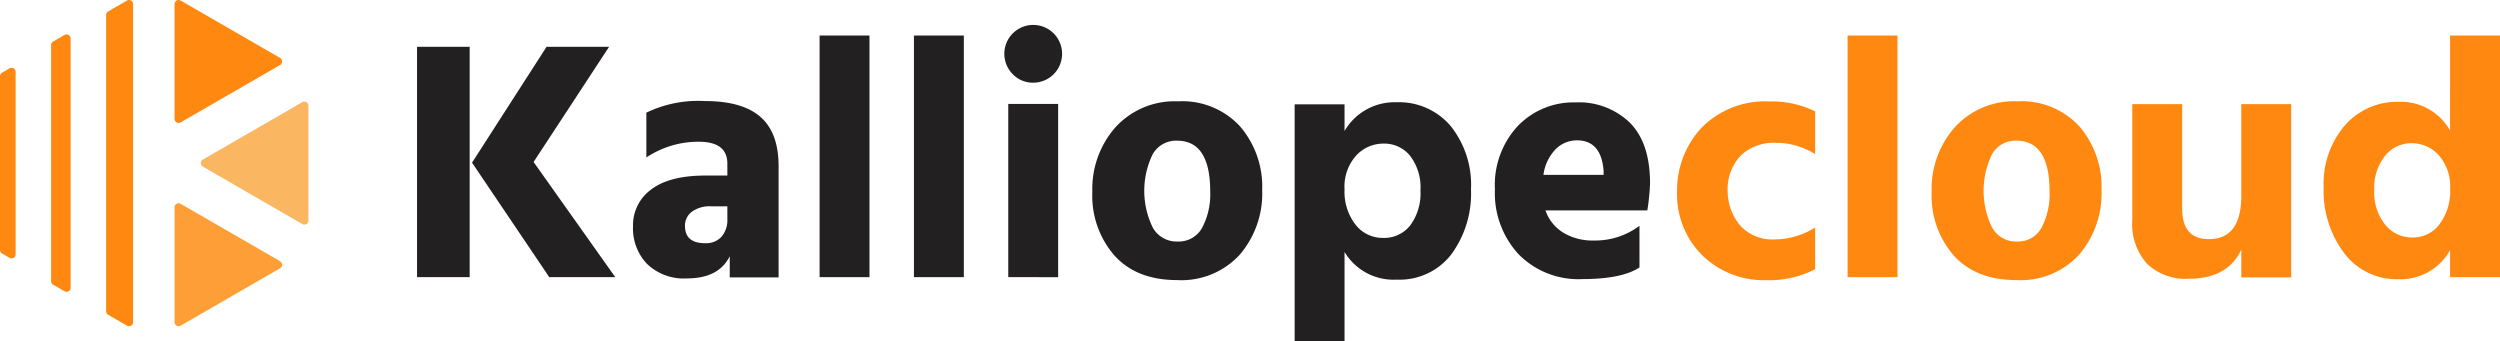
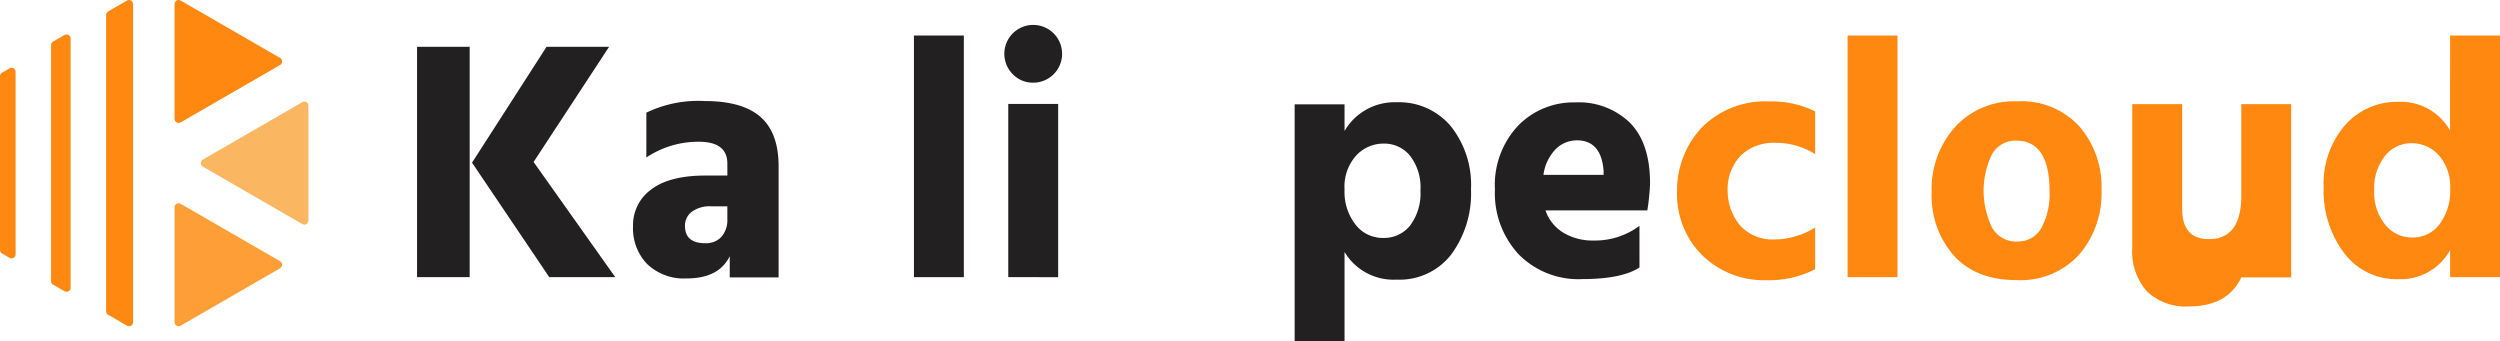
<svg xmlns="http://www.w3.org/2000/svg" width="314.429" height="42.95">
  <g data-name="Raggruppa 120">
    <g data-name="Raggruppa 118">
      <path data-name="Tracciato 341" d="M52.452 34.858V5.887h6.619v28.971zM67.11 20.373l10.273 14.485h-8.3l-9.715-14.4L68.74 5.887h7.865z" fill="#232021" />
      <path data-name="Tracciato 342" d="M81.293 14.17a15.043 15.043 0 017.328-1.462q4.751 0 7.029 2t2.277 6.21v13.97h-6.146v-2.665q-1.377 2.8-5.416 2.794a6.665 6.665 0 01-4.965-1.805 6.434 6.434 0 01-1.784-4.728 5.553 5.553 0 012.3-4.664q2.3-1.741 6.813-1.741h2.752v-1.5q0-2.751-3.589-2.751a11.772 11.772 0 00-6.6 1.977zM91.48 25.947h-2.02a3.84 3.84 0 00-2.45.687 2.157 2.157 0 00-.86 1.763q0 2.192 2.536 2.192a2.623 2.623 0 002.063-.817 3.228 3.228 0 00.731-2.234z" fill="#232021" />
-       <path data-name="Tracciato 343" d="M103.08 34.858V4.469h6.276v30.389z" fill="#232021" />
      <path data-name="Tracciato 344" d="M114.948 34.858V4.469h6.276v30.389z" fill="#232021" />
      <path data-name="Tracciato 345" d="M127.37 9.326a3.633 3.633 0 112.579 1.074 3.517 3.517 0 01-2.579-1.074zm-.559 25.532V13.069h6.275v21.792z" fill="#232021" />
-       <path data-name="Tracciato 346" d="M158.747 23.926a11.824 11.824 0 01-2.815 8.1 9.95 9.95 0 01-7.887 3.2q-5.073 0-7.867-3.074a11.425 11.425 0 01-2.793-7.995 11.738 11.738 0 012.923-8.167 10.086 10.086 0 017.888-3.245 9.85 9.85 0 017.757 3.138 11.631 11.631 0 012.794 8.043zm-10.7-6.232a3.363 3.363 0 00-3.1 1.762 10.53 10.53 0 00.022 9.134 3.417 3.417 0 003.138 1.784 3.34 3.34 0 003.094-1.741 8.978 8.978 0 001.01-4.535q.002-6.403-4.166-6.404z" fill="#232021" />
      <path data-name="Tracciato 347" d="M169.105 13.119v3.353a7.281 7.281 0 016.533-3.611 8.518 8.518 0 016.813 2.987 11.844 11.844 0 012.558 7.973 12.92 12.92 0 01-2.472 8.167 8.217 8.217 0 01-6.877 3.181 7.176 7.176 0 01-6.555-3.481V42.95h-6.275V13.12zm0 10.7a6.753 6.753 0 001.376 4.427 4.312 4.312 0 003.481 1.677 4.179 4.179 0 003.4-1.57 6.756 6.756 0 001.29-4.406 6.5 6.5 0 00-1.312-4.362 4.178 4.178 0 00-3.309-1.525 4.665 4.665 0 00-3.461 1.5 5.858 5.858 0 00-1.465 4.261z" fill="#232021" />
      <path data-name="Tracciato 348" d="M206.2 33.641q-2.235 1.461-7.221 1.462a10.528 10.528 0 01-7.974-3.117 11.308 11.308 0 01-2.987-8.167 10.894 10.894 0 012.9-7.995 9.726 9.726 0 017.221-2.945 9.224 9.224 0 016.856 2.558q2.534 2.558 2.535 7.629a28.076 28.076 0 01-.343 3.4h-12.809a5.284 5.284 0 002.235 2.795 7.1 7.1 0 003.826.988 9.3 9.3 0 005.76-1.848zm-4.514-11.648v-.516q-.3-3.825-3.352-3.826a3.77 3.77 0 00-2.666 1.1 5.715 5.715 0 00-1.547 3.245z" fill="#232021" />
      <path data-name="Tracciato 349" d="M219.009 28.526a5.545 5.545 0 004.168 1.591 9.778 9.778 0 005.115-1.5v5.244a12.634 12.634 0 01-6.1 1.376 11.071 11.071 0 01-8.082-3.116 10.786 10.786 0 01-3.181-8.059 11.5 11.5 0 013.181-8.1 11.23 11.23 0 018.468-3.2 12.281 12.281 0 015.717 1.247v5.373a9.256 9.256 0 00-4.986-1.419 6.007 6.007 0 00-4.341 1.569 6.126 6.126 0 00-1.676 4.535 6.744 6.744 0 001.717 4.459z" fill="#f81" />
      <path data-name="Tracciato 350" d="M232.375 34.858V4.469h6.276v30.389z" fill="#f81" />
      <path data-name="Tracciato 351" d="M264.312 23.926a11.823 11.823 0 01-2.816 8.1 9.949 9.949 0 01-7.887 3.2q-5.073 0-7.867-3.074a11.423 11.423 0 01-2.794-7.995 11.739 11.739 0 012.923-8.167 10.086 10.086 0 017.888-3.245 9.85 9.85 0 017.757 3.138 11.631 11.631 0 012.796 8.043zm-10.7-6.232a3.363 3.363 0 00-3.1 1.762 10.53 10.53 0 00.022 9.134 3.417 3.417 0 003.138 1.784 3.341 3.341 0 003.095-1.741 8.979 8.979 0 001.01-4.535q.001-6.403-4.168-6.404z" fill="#f81" />
-       <path data-name="Tracciato 352" d="M281.891 13.095h6.275v21.792h-6.275v-3.482q-1.719 3.654-6.619 3.654a7.059 7.059 0 01-5.223-1.87 7.49 7.49 0 01-1.869-5.523V13.095h6.275v13.153q0 3.826 3.352 3.825 4.084 0 4.083-5.458z" fill="#f81" />
+       <path data-name="Tracciato 352" d="M281.891 13.095h6.275v21.792h-6.275q-1.719 3.654-6.619 3.654a7.059 7.059 0 01-5.223-1.87 7.49 7.49 0 01-1.869-5.523V13.095h6.275v13.153q0 3.826 3.352 3.825 4.084 0 4.083-5.458z" fill="#f81" />
      <path data-name="Tracciato 353" d="M308.153 4.469h6.276v30.389h-6.276v-3.4a7.1 7.1 0 01-6.491 3.653 8.218 8.218 0 01-6.855-3.309 12.985 12.985 0 01-2.558-8.188 11.291 11.291 0 012.666-7.844 8.771 8.771 0 016.834-2.966 7.111 7.111 0 016.4 3.611zm-9.542 19.45a6.462 6.462 0 001.376 4.341 4.335 4.335 0 003.438 1.612 4.153 4.153 0 003.4-1.677 6.9 6.9 0 001.333-4.427 5.911 5.911 0 00-1.44-4.255 4.574 4.574 0 00-3.418-1.5 4.212 4.212 0 00-3.331 1.59 6.448 6.448 0 00-1.358 4.316z" fill="#f81" />
    </g>
    <g data-name="Raggruppa 119">
      <path data-name="Tracciato 354" d="M35.226 7.287a.512.512 0 010 .888l-6.251 3.609-6.251 3.609a.512.512 0 01-.769-.444V.513a.513.513 0 01.769-.444l6.251 3.609z" fill="#f81" />
      <path data-name="Tracciato 355" d="M35.226 32.853a.512.512 0 010 .887l-6.251 3.609-6.251 3.609a.512.512 0 01-.769-.444V26.079a.513.513 0 01.769-.444l6.251 3.609z" fill="#fe9e37" />
      <path data-name="Tracciato 356" d="M25.517 20.958a.512.512 0 010-.888l6.251-3.609 6.251-3.609a.512.512 0 01.769.444v14.438a.512.512 0 01-.769.444l-6.251-3.609z" fill="#fab661" />
      <path data-name="Tracciato 357" d="M15.97.069l-2.368 1.369a.512.512 0 00-.256.444v37.262a.512.512 0 00.256.444l2.368 1.369a.512.512 0 00.769-.444v-40a.513.513 0 00-.769-.444z" fill="#f81" />
      <path data-name="Tracciato 358" d="M1.196 8.6l-.939.543a.513.513 0 00-.256.445v21.851a.513.513 0 00.256.445l.939.543a.512.512 0 00.769-.445V9.045a.512.512 0 00-.769-.445z" fill="#f81" />
      <path data-name="Tracciato 359" d="M8.114 4.4l-1.43.827a.513.513 0 00-.256.445v29.686a.514.514 0 00.256.445l1.43.827a.512.512 0 00.769-.445V4.844a.513.513 0 00-.769-.444z" fill="#f81" />
    </g>
  </g>
</svg>